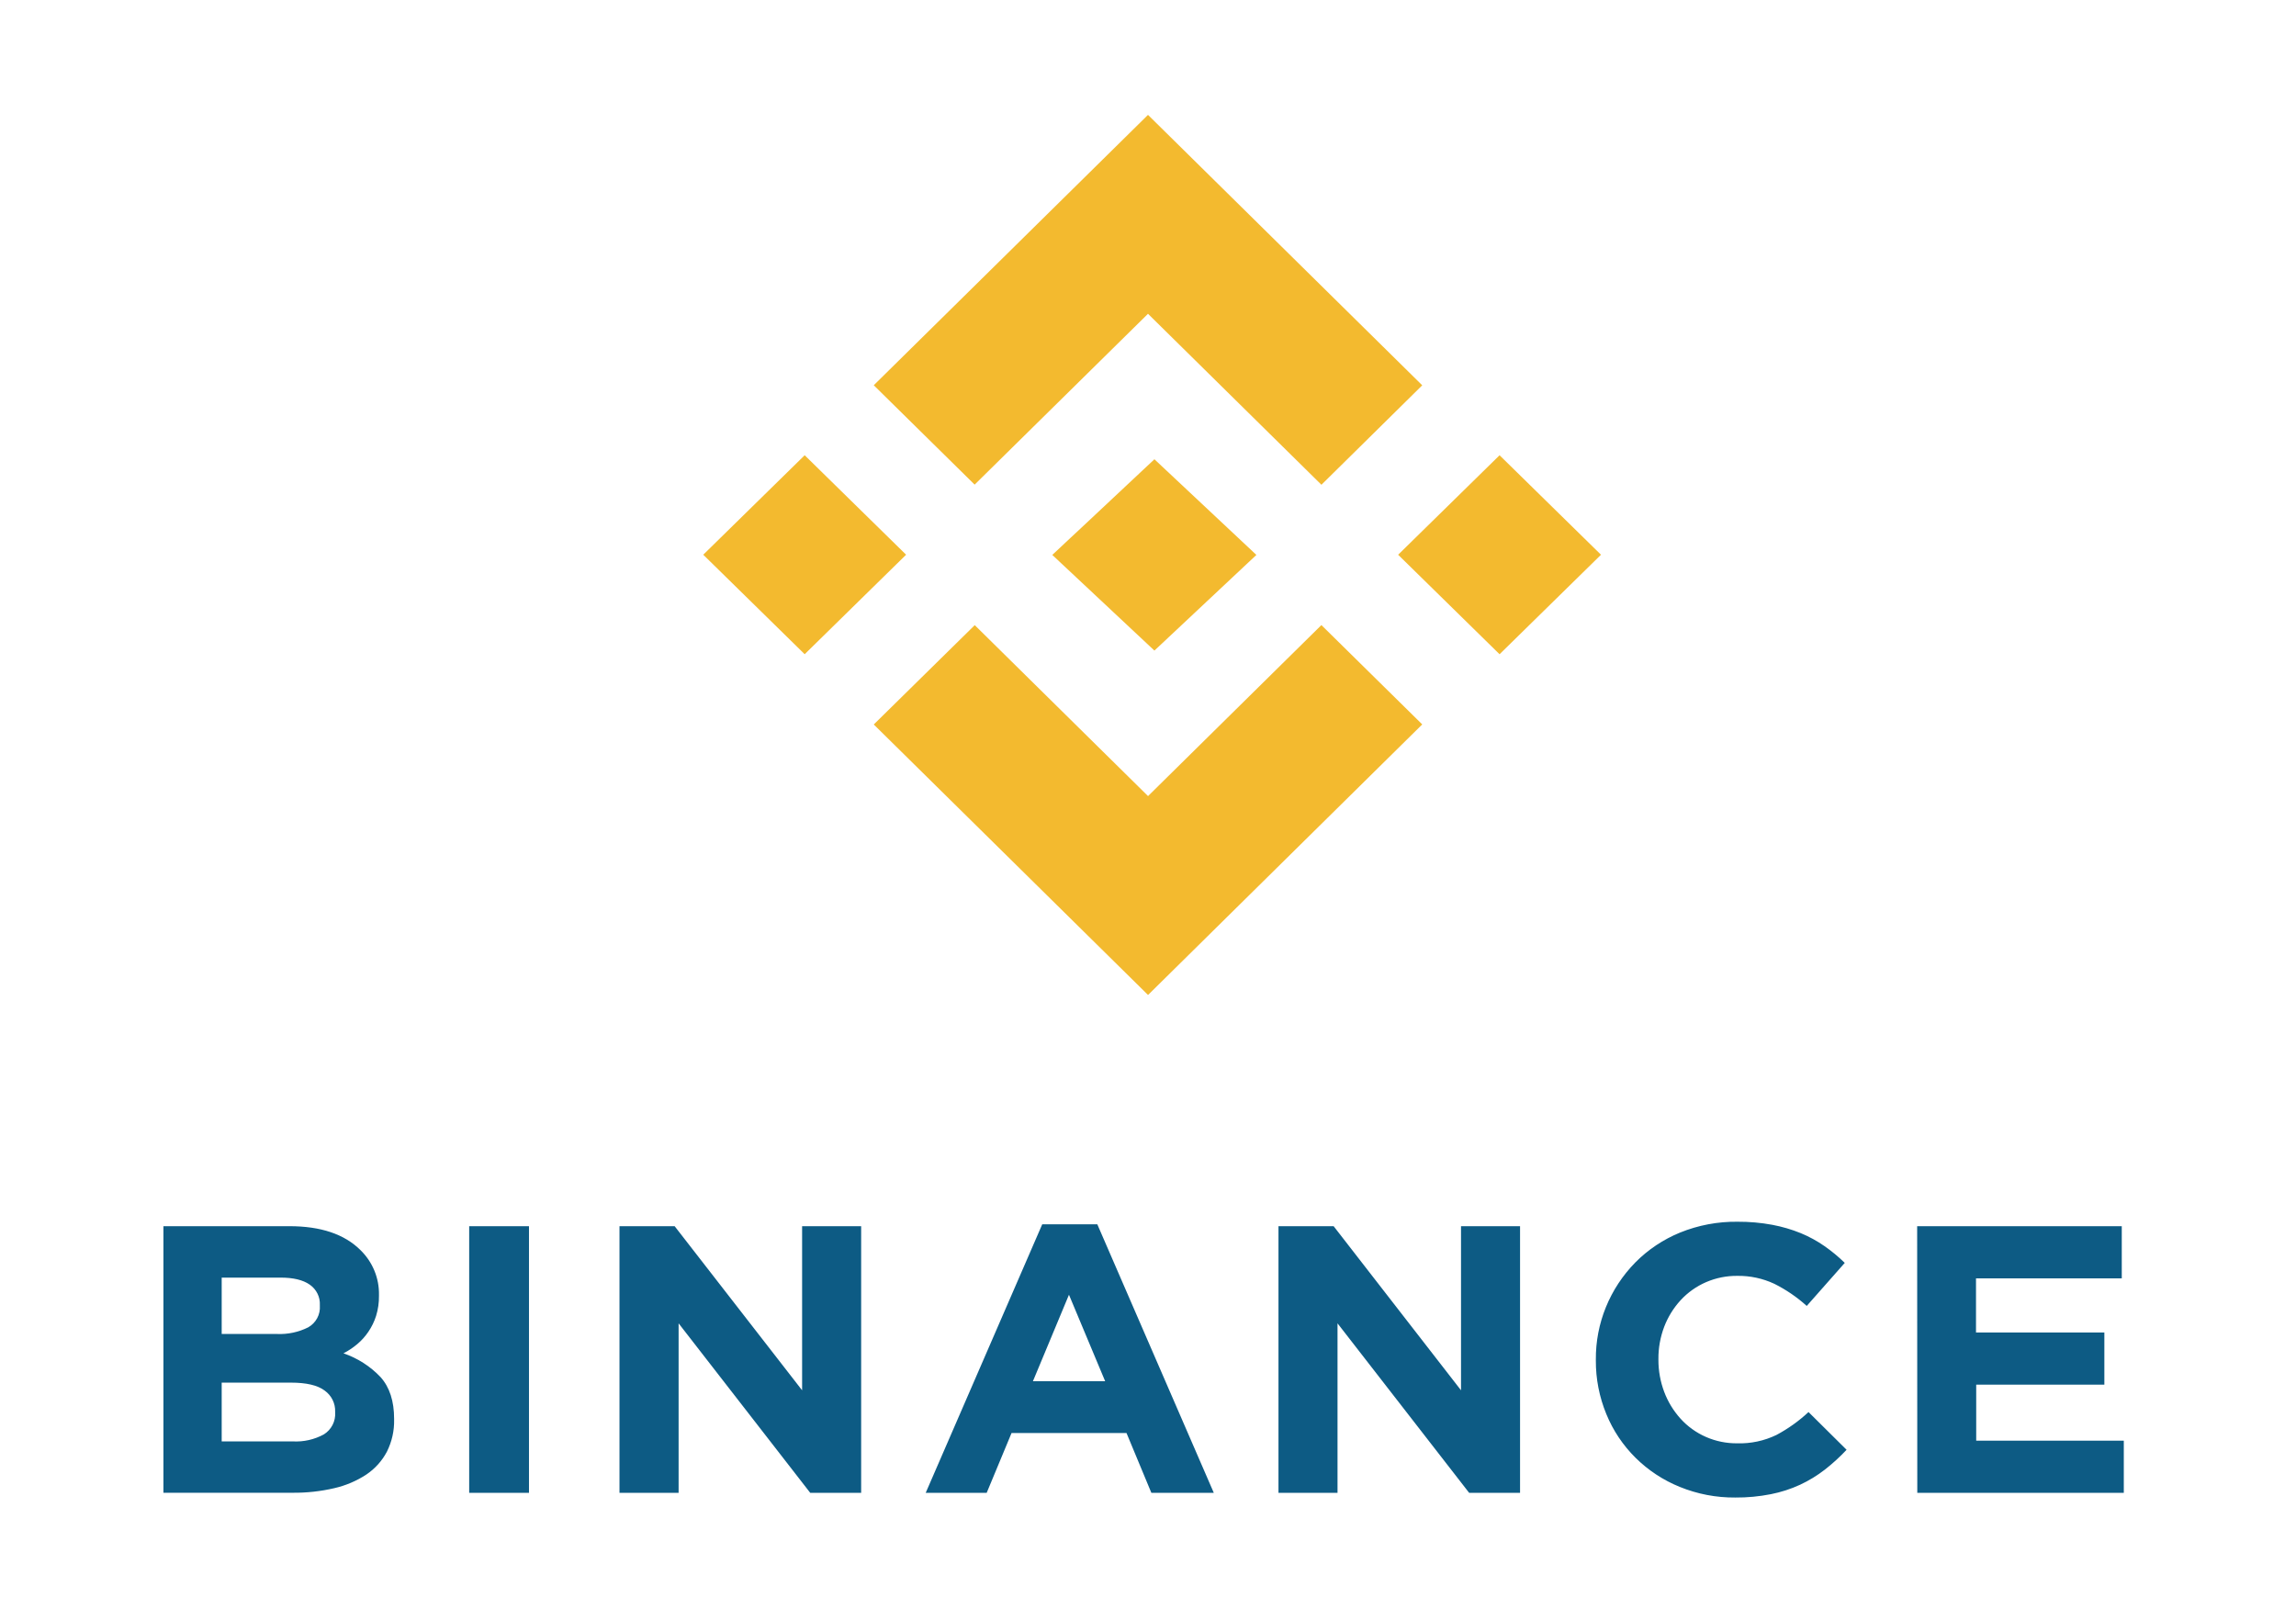
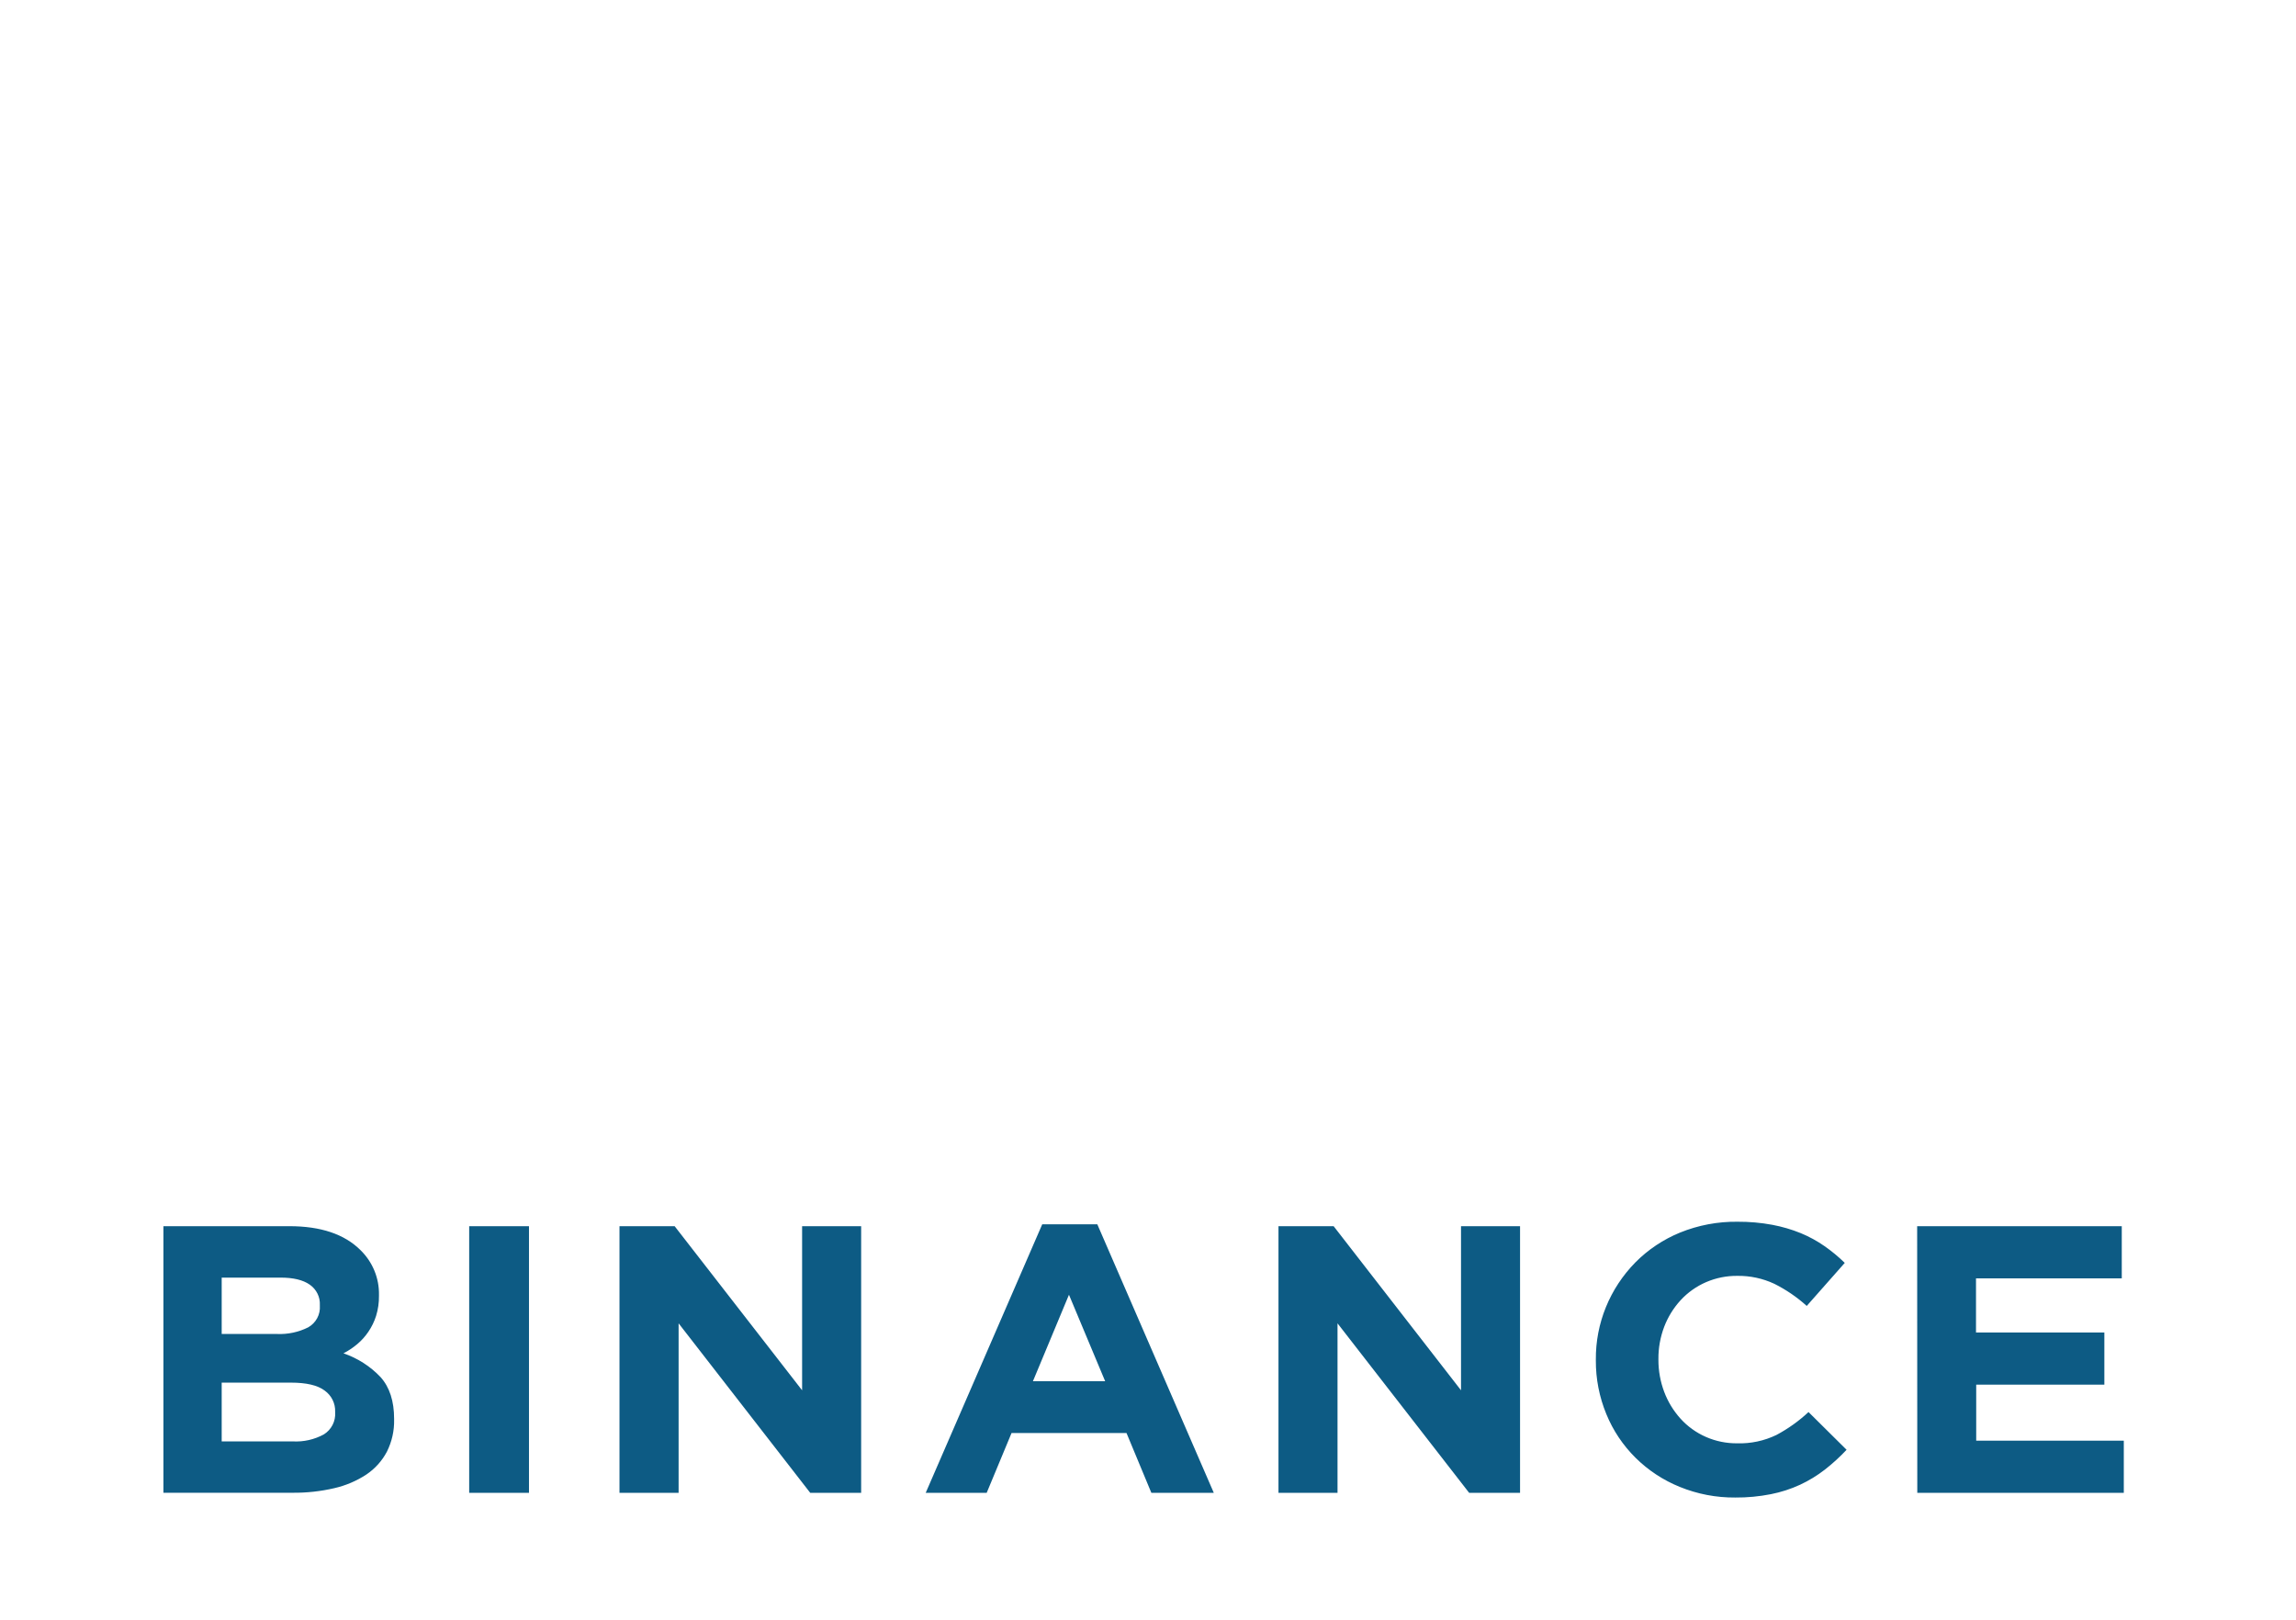
<svg xmlns="http://www.w3.org/2000/svg" width="180" height="127" viewBox="0 0 180 127" fill="none">
-   <path fill-rule="evenodd" clip-rule="evenodd" d="M76.409 37.995L90 24.601L103.596 38.006L111.5 30.208L90 9.006L68.5 30.203L76.409 37.995ZM55.133 43.49L63.085 35.691L71.037 43.49L63.085 51.29L55.133 43.49ZM90.003 62.413L76.417 49.011L68.5 56.8L68.511 56.81L90.003 78.006L111.494 56.8L111.5 56.794L103.594 49.006L90.003 62.413ZM109.61 43.492L117.562 35.692L125.514 43.492L117.562 51.292L109.61 43.492ZM90.503 36.006L98.495 43.503H98.5L98.495 43.508L90.503 51.006L82.511 43.519L82.5 43.503L82.511 43.493L83.91 42.181L84.593 41.546L90.503 36.006Z" fill="#F3BA2F" />
  <path fill-rule="evenodd" clip-rule="evenodd" d="M136.044 117.406C134.549 117.419 133.068 117.135 131.688 116.572C130.389 116.046 129.211 115.27 128.222 114.29C127.234 113.31 126.455 112.147 125.933 110.867C125.381 109.529 125.102 108.098 125.11 106.654V106.595C125.086 103.75 126.202 101.009 128.218 98.963C129.21 97.964 130.398 97.172 131.71 96.634C133.138 96.055 134.67 95.765 136.215 95.784C137.129 95.778 138.041 95.858 138.939 96.024C139.707 96.167 140.458 96.387 141.18 96.681C141.835 96.952 142.458 97.292 143.037 97.696C143.602 98.09 144.133 98.53 144.624 99.01L141.643 102.385C140.882 101.696 140.027 101.113 139.104 100.651C138.197 100.226 137.201 100.013 136.196 100.028C135.359 100.02 134.53 100.186 133.764 100.515C132.998 100.845 132.312 101.331 131.752 101.94C131.196 102.548 130.761 103.253 130.469 104.017C130.163 104.825 130.009 105.681 130.015 106.542V106.601C130.012 107.462 130.166 108.316 130.469 109.124C130.758 109.891 131.188 110.599 131.739 111.213C132.295 111.83 132.979 112.323 133.746 112.658C134.512 112.993 135.344 113.163 136.183 113.156C137.252 113.189 138.313 112.963 139.272 112.499C140.185 112.011 141.029 111.408 141.783 110.705L144.767 113.663C144.24 114.224 143.67 114.745 143.062 115.22C142.465 115.683 141.817 116.079 141.129 116.4C140.396 116.739 139.625 116.988 138.831 117.144C137.913 117.325 136.979 117.413 136.044 117.406ZM81.709 95.984H86.026L95.159 117.039H90.264L88.315 112.35H79.302L77.353 117.039H72.572L81.709 95.984ZM86.642 108.289L83.804 101.508L80.978 108.289H86.642ZM12.812 96.133H22.691C25.142 96.133 26.995 96.756 28.253 98.001C28.726 98.461 29.1 99.011 29.35 99.617C29.601 100.223 29.723 100.872 29.71 101.526V101.585C29.718 102.121 29.642 102.654 29.484 103.167C29.344 103.608 29.14 104.028 28.878 104.412C28.634 104.775 28.339 105.102 28.002 105.384C27.672 105.662 27.311 105.903 26.926 106.1C28.037 106.48 29.037 107.121 29.837 107.968C30.544 108.757 30.897 109.847 30.897 111.238V111.297C30.917 112.166 30.724 113.026 30.335 113.807C29.958 114.526 29.405 115.142 28.726 115.6C27.958 116.105 27.102 116.469 26.202 116.674C25.132 116.923 24.035 117.043 22.935 117.032H12.812V96.133ZM21.7 104.584C22.555 104.624 23.406 104.444 24.167 104.061C24.464 103.891 24.706 103.642 24.867 103.344C25.027 103.046 25.099 102.709 25.075 102.373V102.314C25.091 102.004 25.026 101.695 24.888 101.416C24.75 101.137 24.542 100.896 24.284 100.717C23.758 100.349 22.997 100.165 22.002 100.165H17.38V104.584H21.7ZM22.948 113.006C23.799 113.053 24.647 112.862 25.392 112.455C25.683 112.272 25.918 112.016 26.073 111.714C26.228 111.412 26.298 111.074 26.275 110.736V110.677C26.286 110.356 26.217 110.037 26.074 109.749C25.931 109.46 25.717 109.21 25.453 109.021C24.907 108.606 24.024 108.398 22.805 108.398H17.38V113.006H22.948ZM36.783 96.133H41.471V117.039H36.783V96.133ZM52.89 96.133H48.566V117.039H53.201V103.749L63.521 117.039H67.512V96.133H62.883V108.999L52.89 96.133ZM104.553 96.133H100.229V117.039H104.858V103.749L115.178 117.039H119.168V96.133H114.54V108.999L104.553 96.133ZM166.341 96.133H150.3L150.31 117.039H166.5V112.947H154.929V108.557H164.976V104.465H154.913V100.225H166.341V96.133Z" fill="#0D5B84" />
</svg>